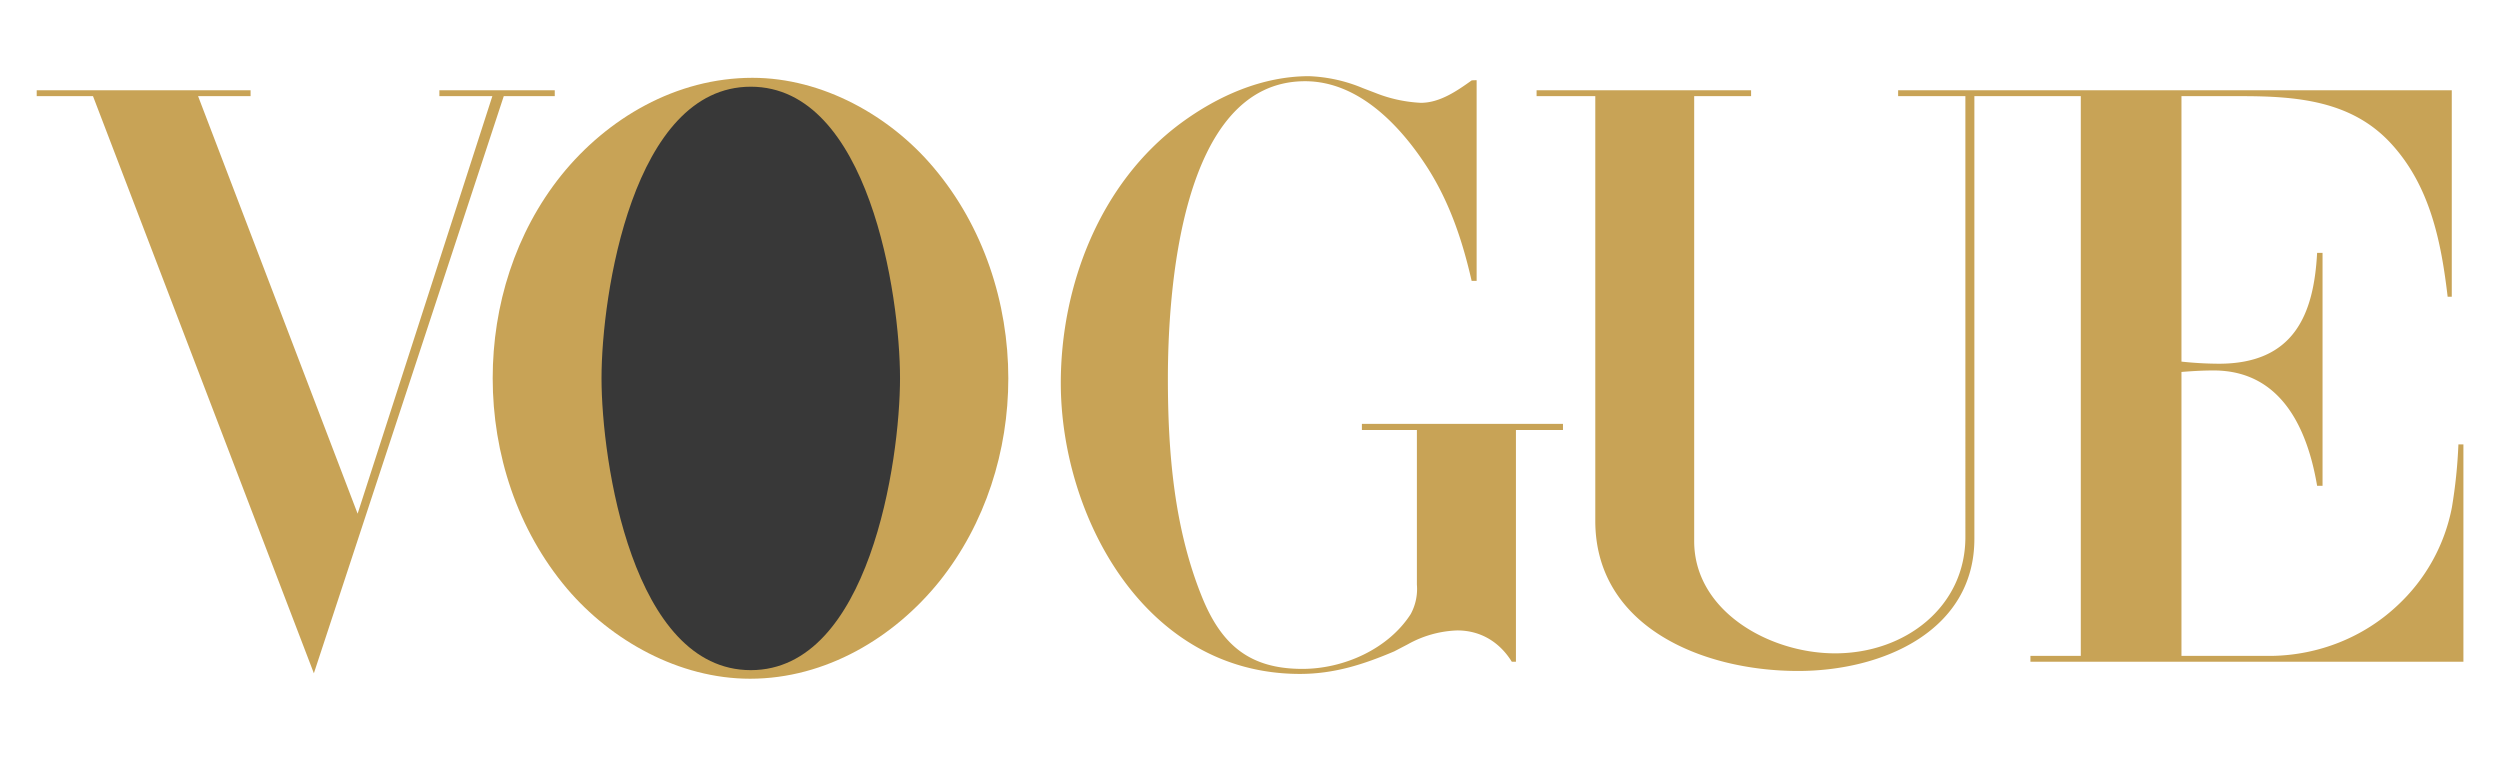
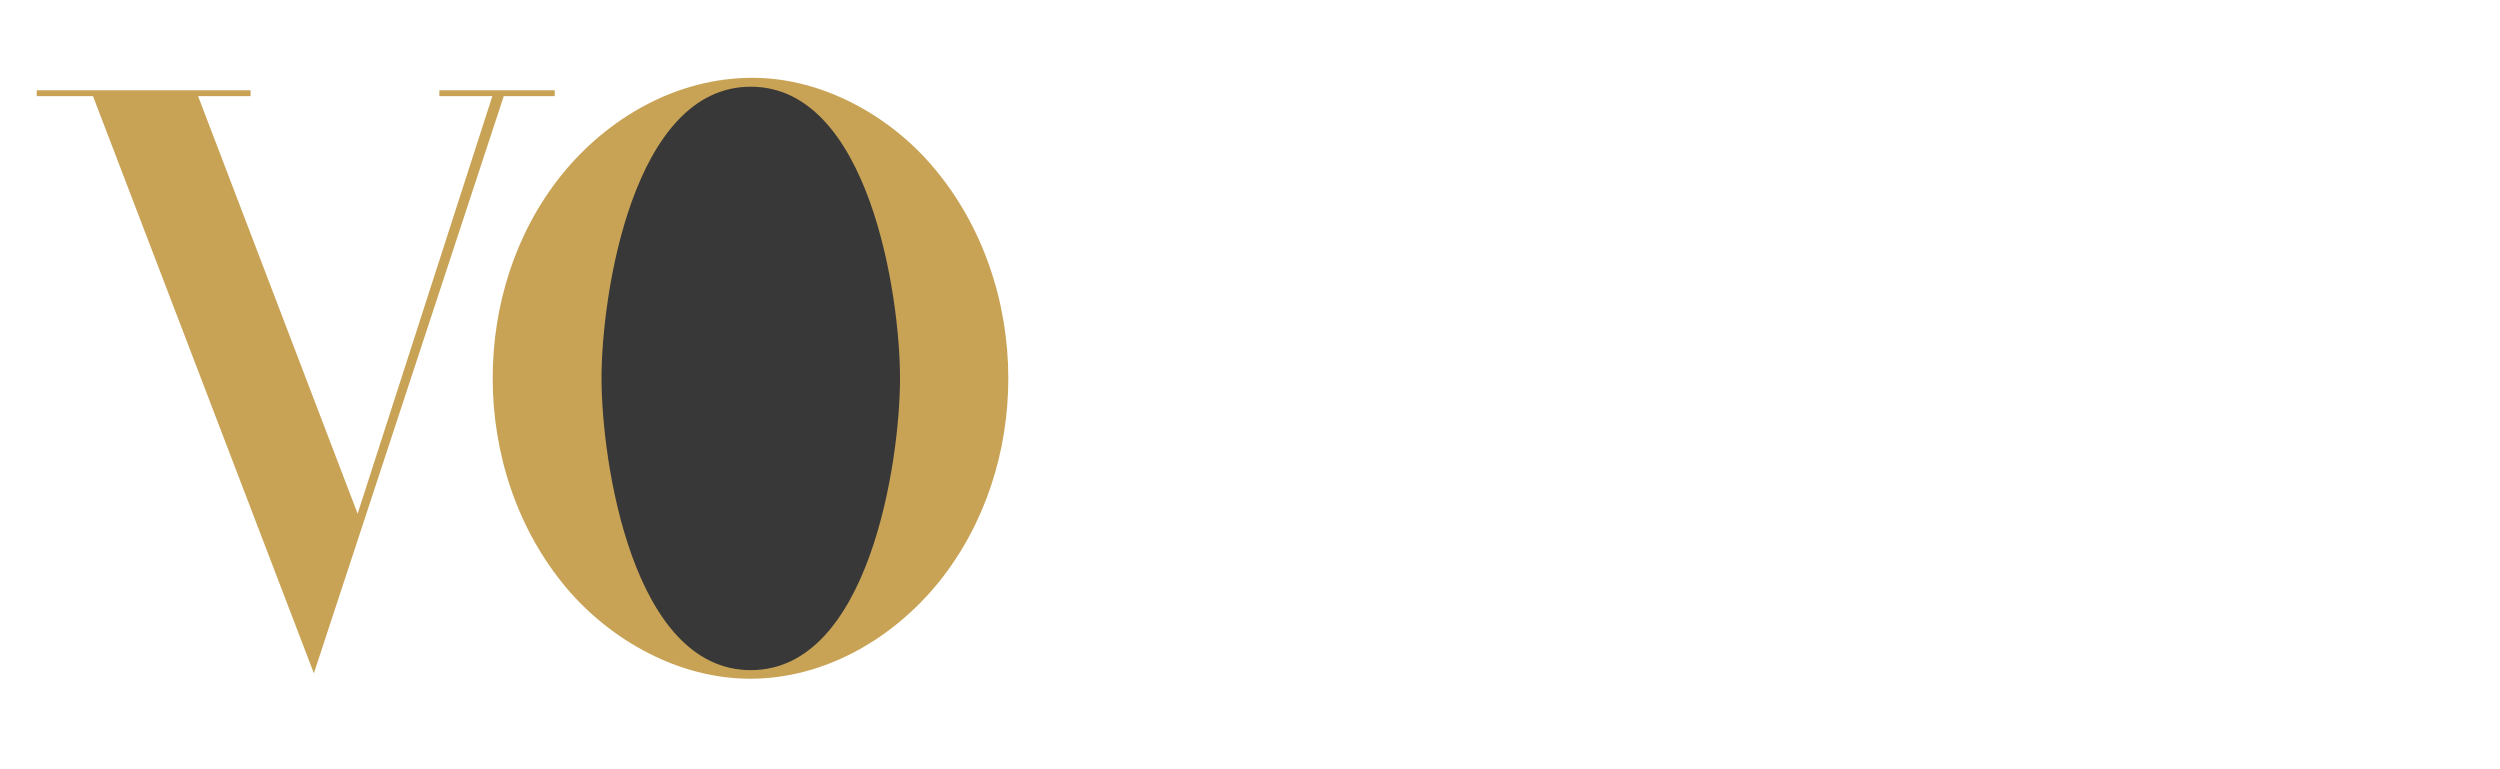
<svg xmlns="http://www.w3.org/2000/svg" data-bbox="1.527 3.169 100.951 25.066" viewBox="0 0 104 32" height="32" width="104" data-type="color">
  <g>
    <g clip-path="url(#500d9b07-dd08-4c90-b041-2be63854e726)">
      <path fill="#C8A356" d="M31.202 28.235c-2.954 0-5.778-1.59-7.607-3.74-2.08-2.455-3.099-5.627-3.099-8.764 0-3.013.932-6.044 2.86-8.447 1.903-2.36 4.765-4.047 7.946-4.047 2.926 0 5.734 1.59 7.534 3.731 2.08 2.457 3.11 5.637 3.11 8.773 0 3.005-.943 6.036-2.863 8.44-1.882 2.34-4.726 4.054-7.881 4.054" clip-rule="evenodd" fill-rule="evenodd" data-color="1" />
      <path fill="#C8A356" d="M1.527 3.755h8.897v.244H8.24l6.637 17.37 5.605-17.37h-2.204v-.244h4.8v.244h-2.121l-7.9 24.01L3.869 4H1.527z" clip-rule="evenodd" fill-rule="evenodd" data-color="1" />
-       <path fill="#C8A356" d="M61.428 3.335v8.348h-.208c-.374-1.644-.904-3.242-1.828-4.693-1.09-1.7-2.837-3.611-5.102-3.611-5.231 0-5.706 8.956-5.706 12.372 0 3.057.256 6.211 1.417 9.078.813 2.009 1.992 2.997 4.179 2.997 1.736 0 3.583-.839 4.507-2.282.203-.377.291-.8.256-1.222v-6.434h-2.288v-.254h8.365v.254h-1.957v9.64h-.172c-.493-.795-1.271-1.302-2.268-1.302a4.5 4.5 0 0 0-2.057.576l-.568.296c-1.279.543-2.496.937-3.922.937-6.492 0-9.947-6.615-9.947-12.1 0-4.012 1.6-8.3 4.992-10.81C50.648 4 52.495 3.169 54.46 3.169c.772.03 1.532.2 2.24.499l.521.199c.6.24 1.237.378 1.885.41.794 0 1.508-.498 2.12-.935z" clip-rule="evenodd" fill-rule="evenodd" data-color="1" />
-       <path fill="#C8A356" d="M63.922 3.755h8.923v.244h-2.367v18.515c0 2.9 3.12 4.665 5.862 4.665 2.943 0 5.42-1.958 5.42-4.832V3.999h-2.798v-.244h23.032v8.588h-.172c-.267-2.272-.724-4.605-2.36-6.378C97.829 4.192 95.558 4 93.245 4h-2.496v11.043q.775.084 1.555.088c3.135 0 3.953-2.061 4.088-4.613h.226v9.69h-.226c-.393-2.317-1.456-4.797-4.308-4.797-.447 0-.886.026-1.335.062v11.812h3.744c1.964-.027 3.841-.778 5.24-2.097a7.5 7.5 0 0 0 2.266-4.08q.218-1.304.271-2.622h.208v9.043H84.466v-.244h2.095V3.999h-4.427v18.417c0 3.81-3.783 5.496-7.332 5.496-4.014 0-8.438-1.86-8.438-6.247V3.999h-2.442z" clip-rule="evenodd" fill-rule="evenodd" data-color="1" />
      <path fill="#383838" d="M37.441 15.732c0-3.469-1.3-12.125-6.209-12.125s-6.209 8.658-6.209 12.125c0 3.466 1.29 12.146 6.21 12.146 4.918 0 6.208-8.676 6.208-12.146" clip-rule="evenodd" fill-rule="evenodd" data-color="2" />
    </g>
    <defs fill="none">
      <clipPath id="500d9b07-dd08-4c90-b041-2be63854e726">
-         <path fill="#ffffff" d="M104 0v32H0V0z" />
+         <path fill="#ffffff" d="M104 0v32H0V0" />
      </clipPath>
    </defs>
  </g>
</svg>